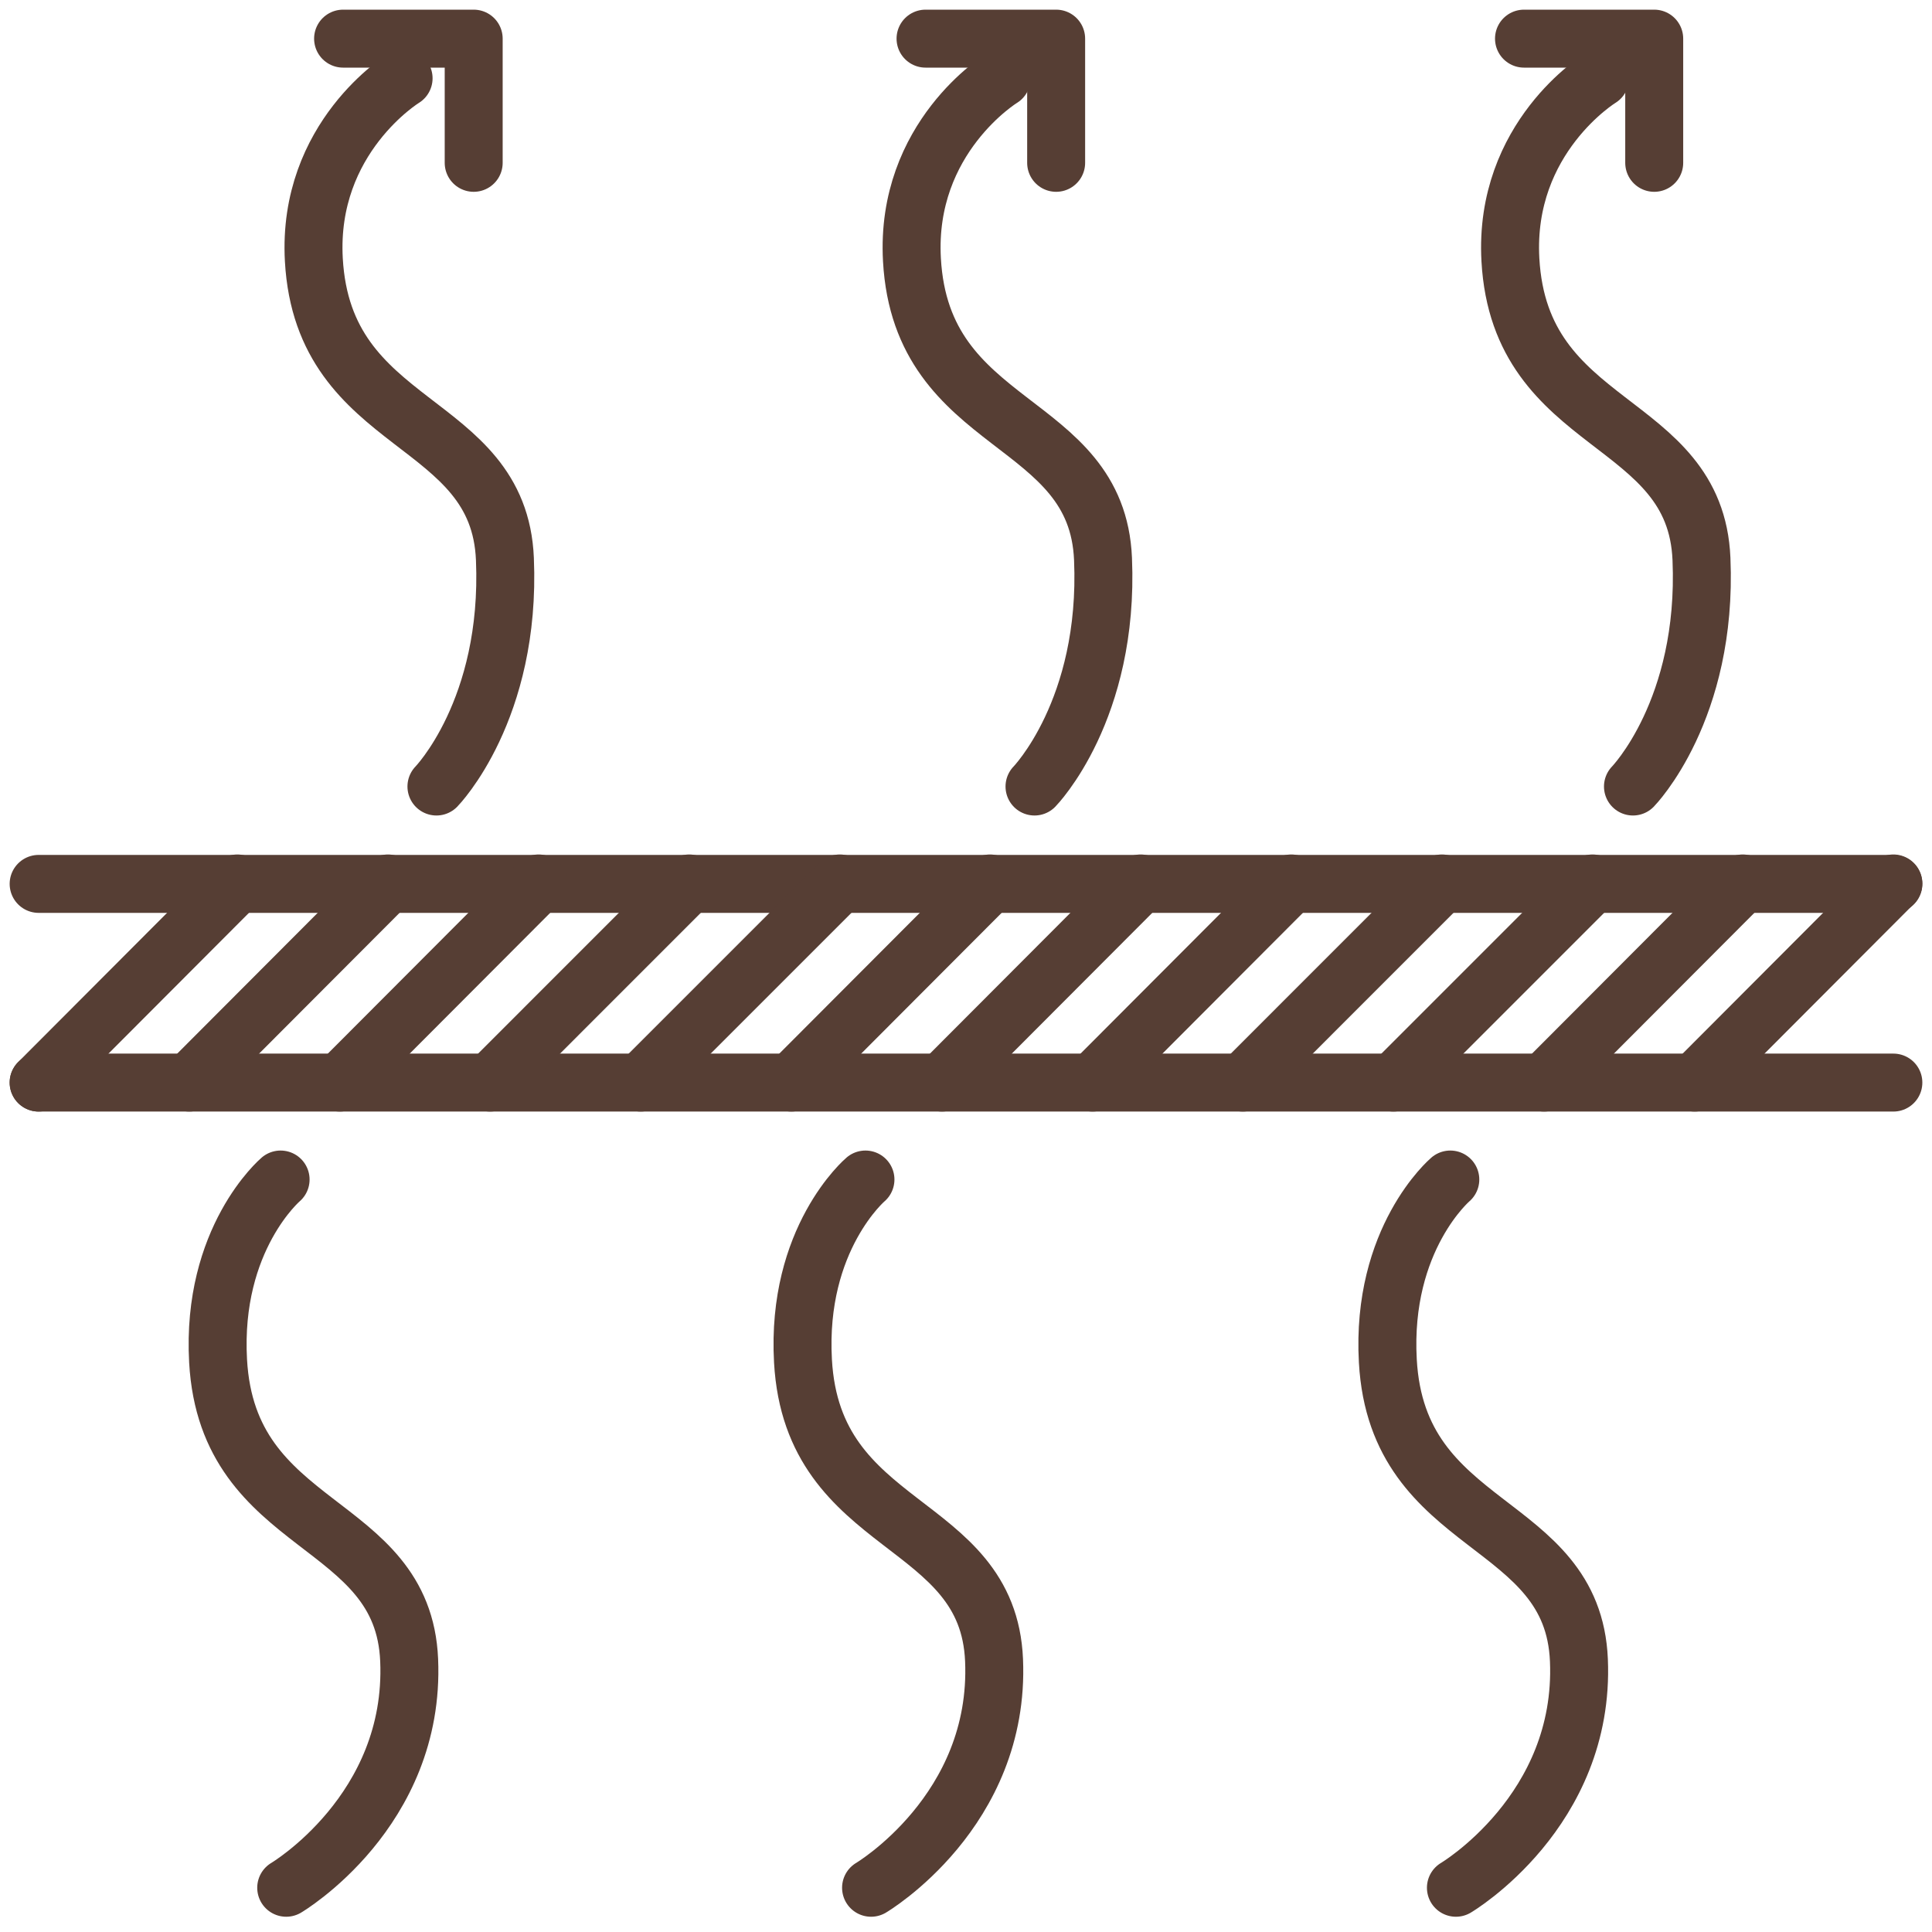
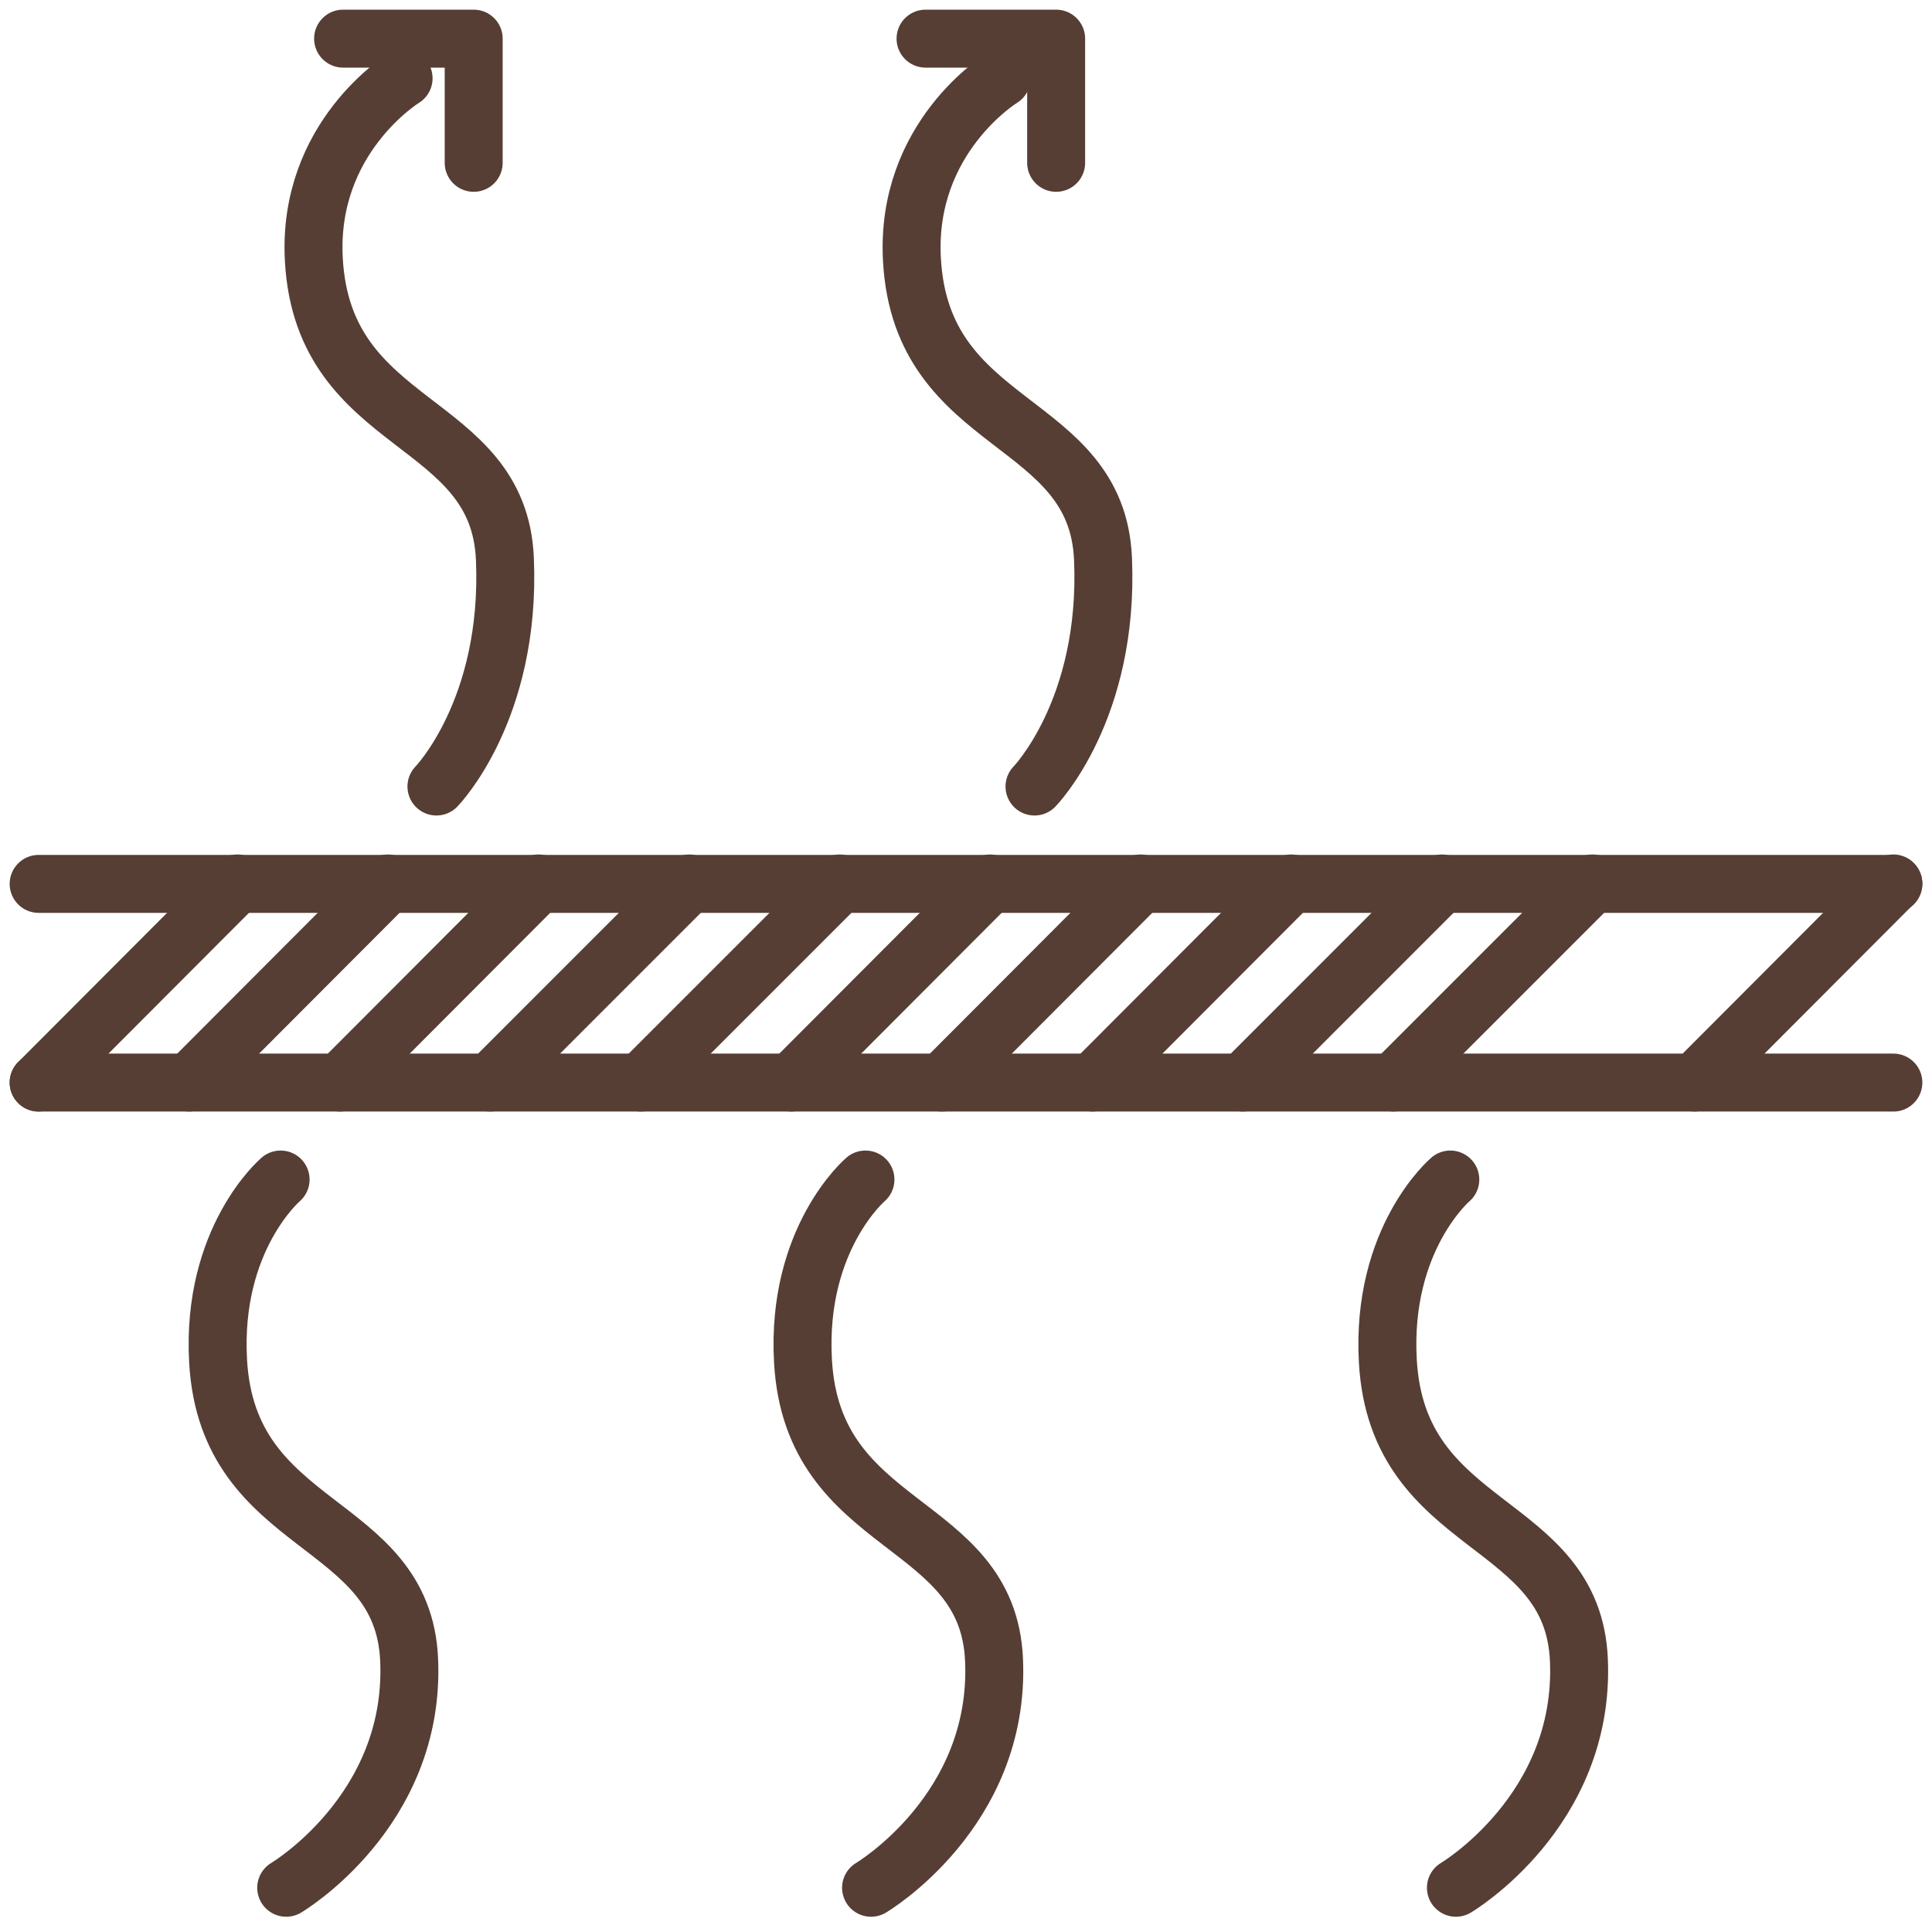
<svg xmlns="http://www.w3.org/2000/svg" width="50" height="50" viewBox="0 0 50 50" fill="none">
  <path d="M7.262 30.526C7.262 30.526 5.468 32.05 5.644 35.222C5.893 39.68 10.434 39.245 10.589 42.966C10.755 46.875 7.407 48.855 7.407 48.855" stroke="#563E34" stroke-width="1.5" stroke-linecap="round" stroke-linejoin="round" />
  <path d="M22.398 30.526C22.398 30.526 20.604 32.05 20.781 35.222C21.029 39.68 25.57 39.245 25.726 42.966C25.892 46.875 22.543 48.855 22.543 48.855" stroke="#563E34" stroke-width="1.5" stroke-linecap="round" stroke-linejoin="round" />
  <path d="M37.534 30.526C37.534 30.526 35.74 32.05 35.917 35.222C36.165 39.68 40.706 39.245 40.862 42.966C41.028 46.875 37.679 48.855 37.679 48.855" stroke="#563E34" stroke-width="1.5" stroke-linecap="round" stroke-linejoin="round" />
  <path d="M10.445 2.026C10.445 2.026 7.946 3.55 8.122 6.723C8.371 11.181 12.912 10.745 13.067 14.467C13.233 18.375 11.295 20.355 11.295 20.355" stroke="#563E34" stroke-width="1.5" stroke-linecap="round" stroke-linejoin="round" />
  <path d="M25.923 2.026C25.923 2.026 23.424 3.55 23.601 6.723C23.849 11.181 28.39 10.745 28.546 14.467C28.712 18.375 26.773 20.355 26.773 20.355" stroke="#563E34" stroke-width="1.5" stroke-linecap="round" stroke-linejoin="round" />
-   <path d="M41.411 2.026C41.411 2.026 38.913 3.55 39.089 6.723C39.338 11.181 43.879 10.745 44.034 14.467C44.2 18.375 42.261 20.355 42.261 20.355" stroke="#563E34" stroke-width="1.5" stroke-linecap="round" stroke-linejoin="round" />
  <path d="M1 22.875H49" stroke="#563E34" stroke-width="1.5" stroke-linecap="round" stroke-linejoin="round" />
  <path d="M1 28.017H49" stroke="#563E34" stroke-width="1.5" stroke-linecap="round" stroke-linejoin="round" />
  <path d="M1 28.017L6.142 22.864" stroke="#563E34" stroke-width="1.5" stroke-linecap="round" stroke-linejoin="round" />
  <path d="M4.898 28.017L10.04 22.864" stroke="#563E34" stroke-width="1.5" stroke-linecap="round" stroke-linejoin="round" />
  <path d="M8.796 28.017L13.938 22.864" stroke="#563E34" stroke-width="1.5" stroke-linecap="round" stroke-linejoin="round" />
  <path d="M12.684 28.017L17.836 22.864" stroke="#563E34" stroke-width="1.5" stroke-linecap="round" stroke-linejoin="round" />
  <path d="M16.582 28.017L21.735 22.864" stroke="#563E34" stroke-width="1.5" stroke-linecap="round" stroke-linejoin="round" />
  <path d="M20.48 28.017L25.622 22.864" stroke="#563E34" stroke-width="1.5" stroke-linecap="round" stroke-linejoin="round" />
  <path d="M24.378 28.017L29.52 22.864" stroke="#563E34" stroke-width="1.5" stroke-linecap="round" stroke-linejoin="round" />
  <path d="M28.276 28.017L33.418 22.864" stroke="#563E34" stroke-width="1.5" stroke-linecap="round" stroke-linejoin="round" />
  <path d="M32.164 28.017L37.316 22.864" stroke="#563E34" stroke-width="1.5" stroke-linecap="round" stroke-linejoin="round" />
  <path d="M36.062 28.017L41.214 22.864" stroke="#563E34" stroke-width="1.5" stroke-linecap="round" stroke-linejoin="round" />
-   <path d="M39.96 28.017L45.102 22.864" stroke="#563E34" stroke-width="1.5" stroke-linecap="round" stroke-linejoin="round" />
  <path d="M43.858 28.017L49 22.864" stroke="#563E34" stroke-width="1.5" stroke-linecap="round" stroke-linejoin="round" />
  <path d="M8.879 1H12.259V4.214" stroke="#563E34" stroke-width="1.5" stroke-linecap="round" stroke-linejoin="round" />
  <path d="M23.953 1H27.333V4.214" stroke="#563E34" stroke-width="1.5" stroke-linecap="round" stroke-linejoin="round" />
-   <path d="M39.441 1H42.811V4.214" stroke="#563E34" stroke-width="1.5" stroke-linecap="round" stroke-linejoin="round" />
</svg>